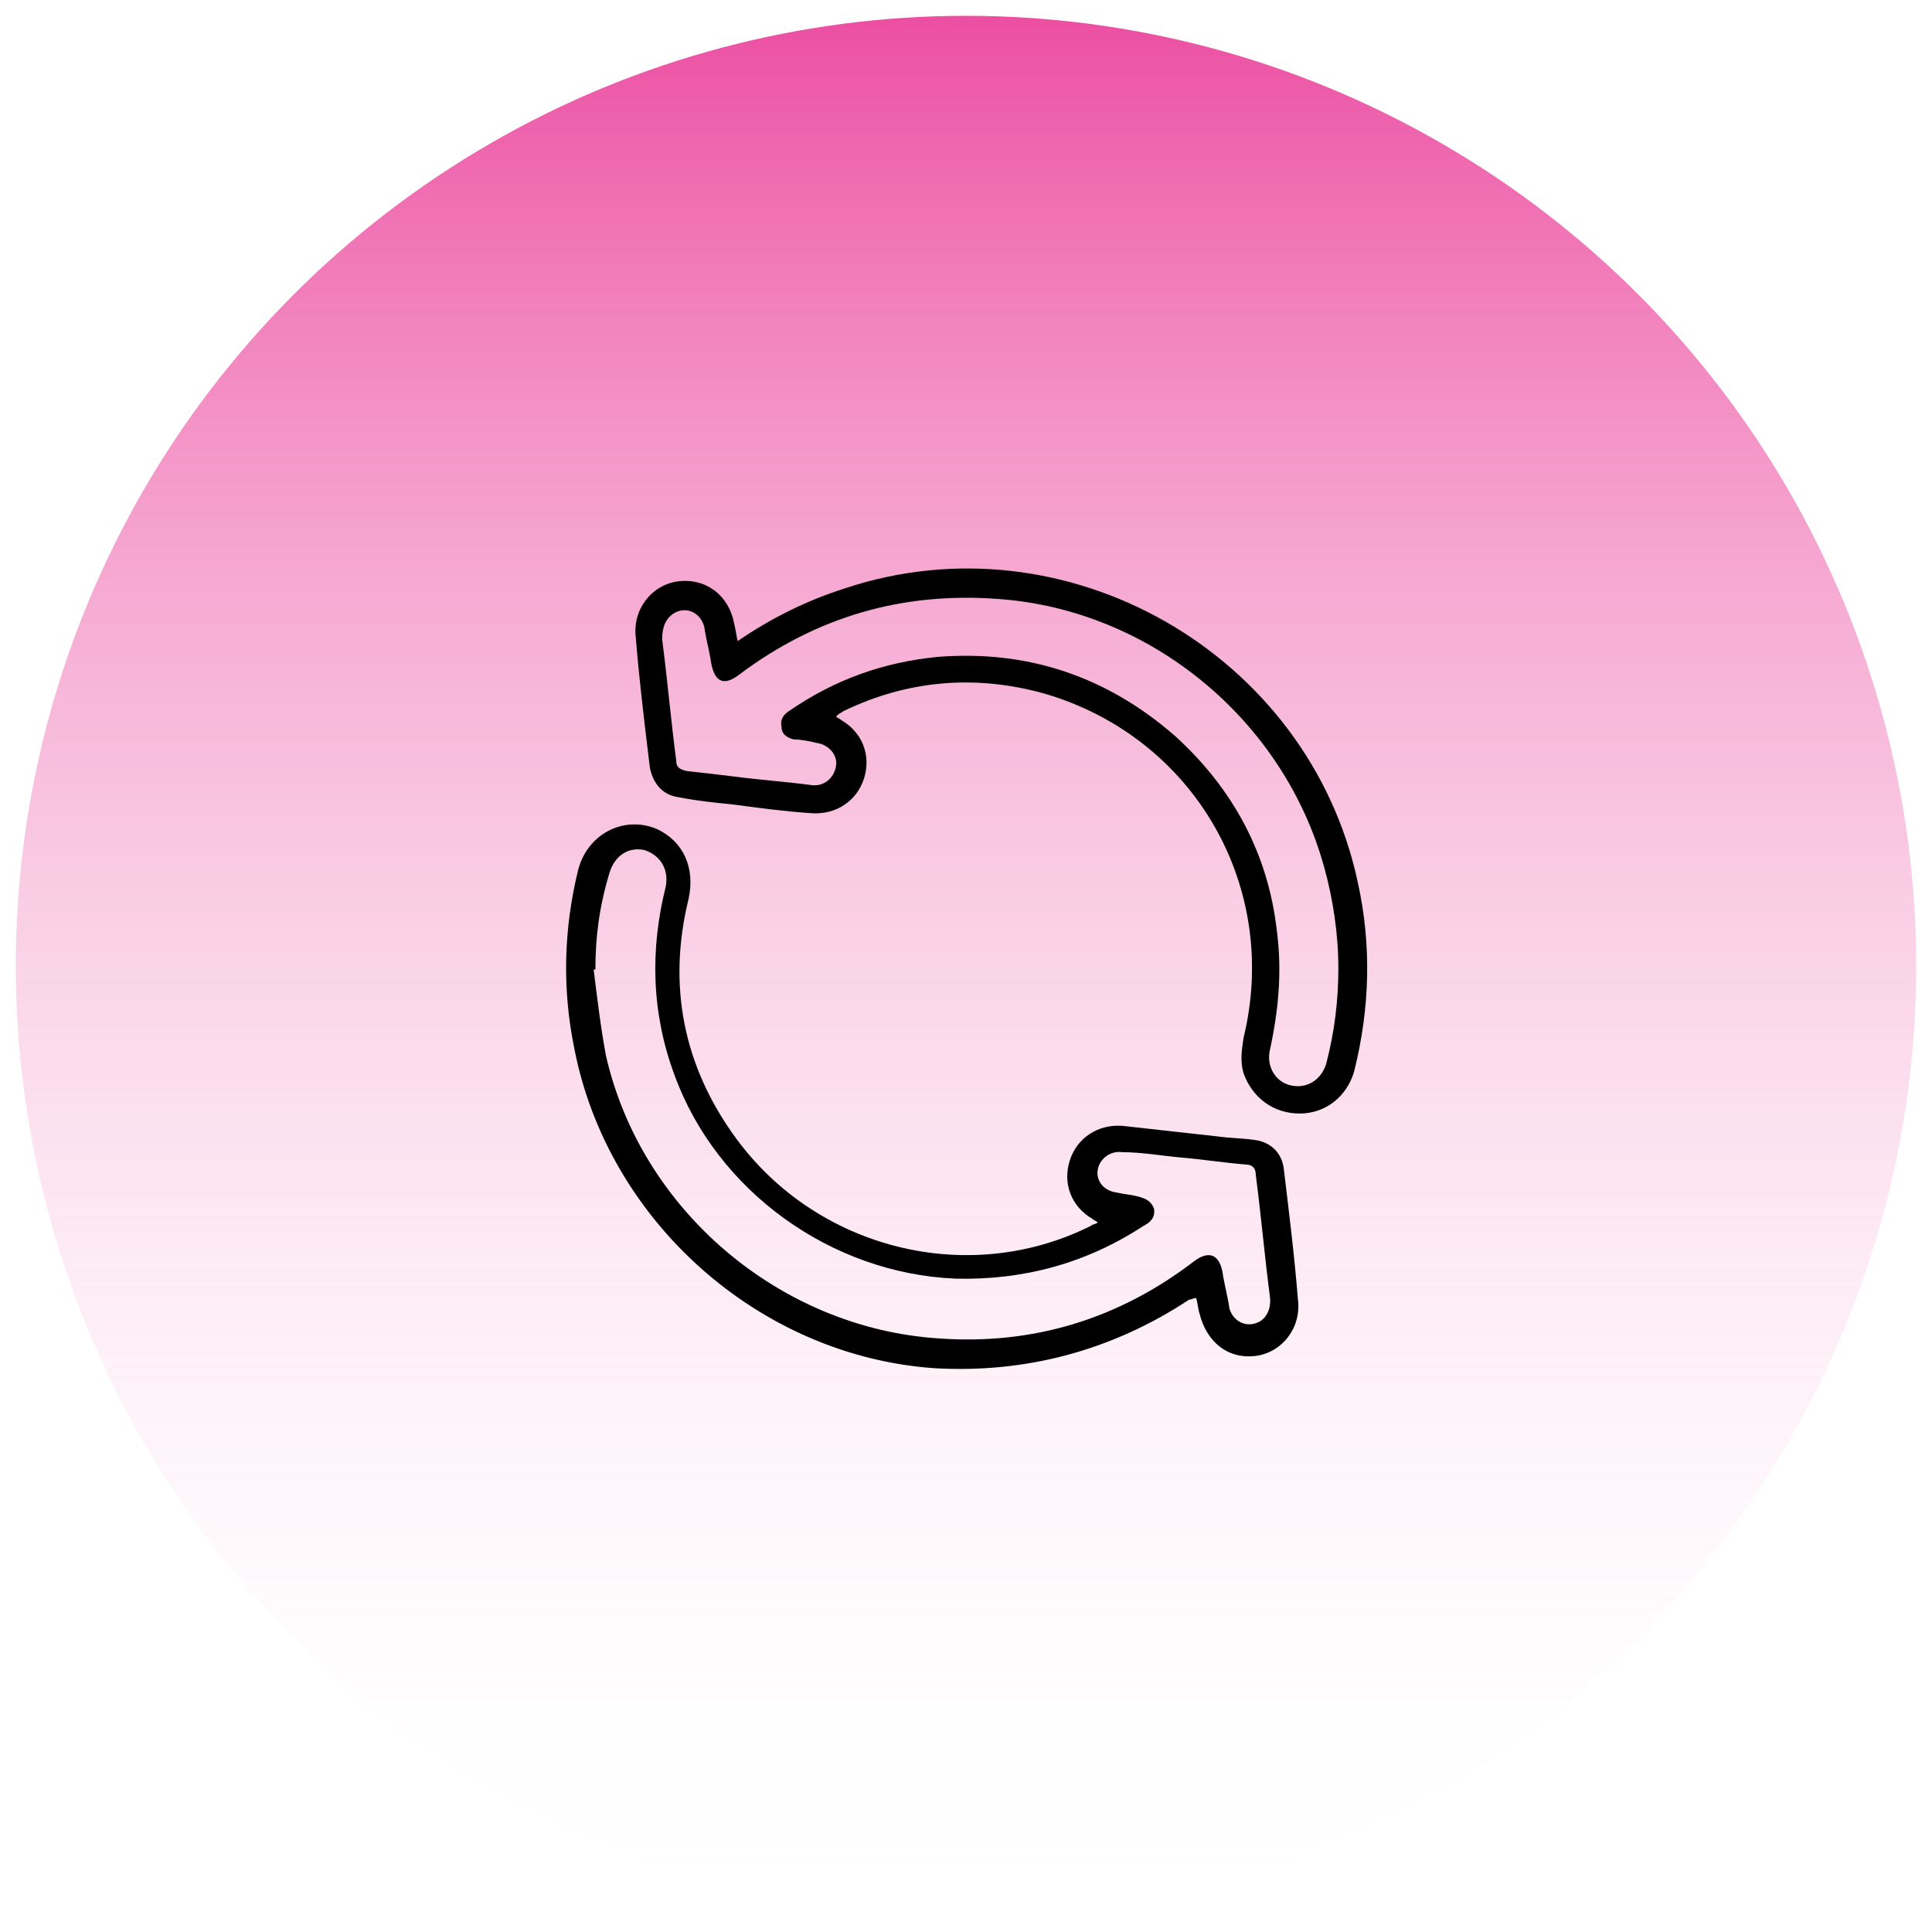
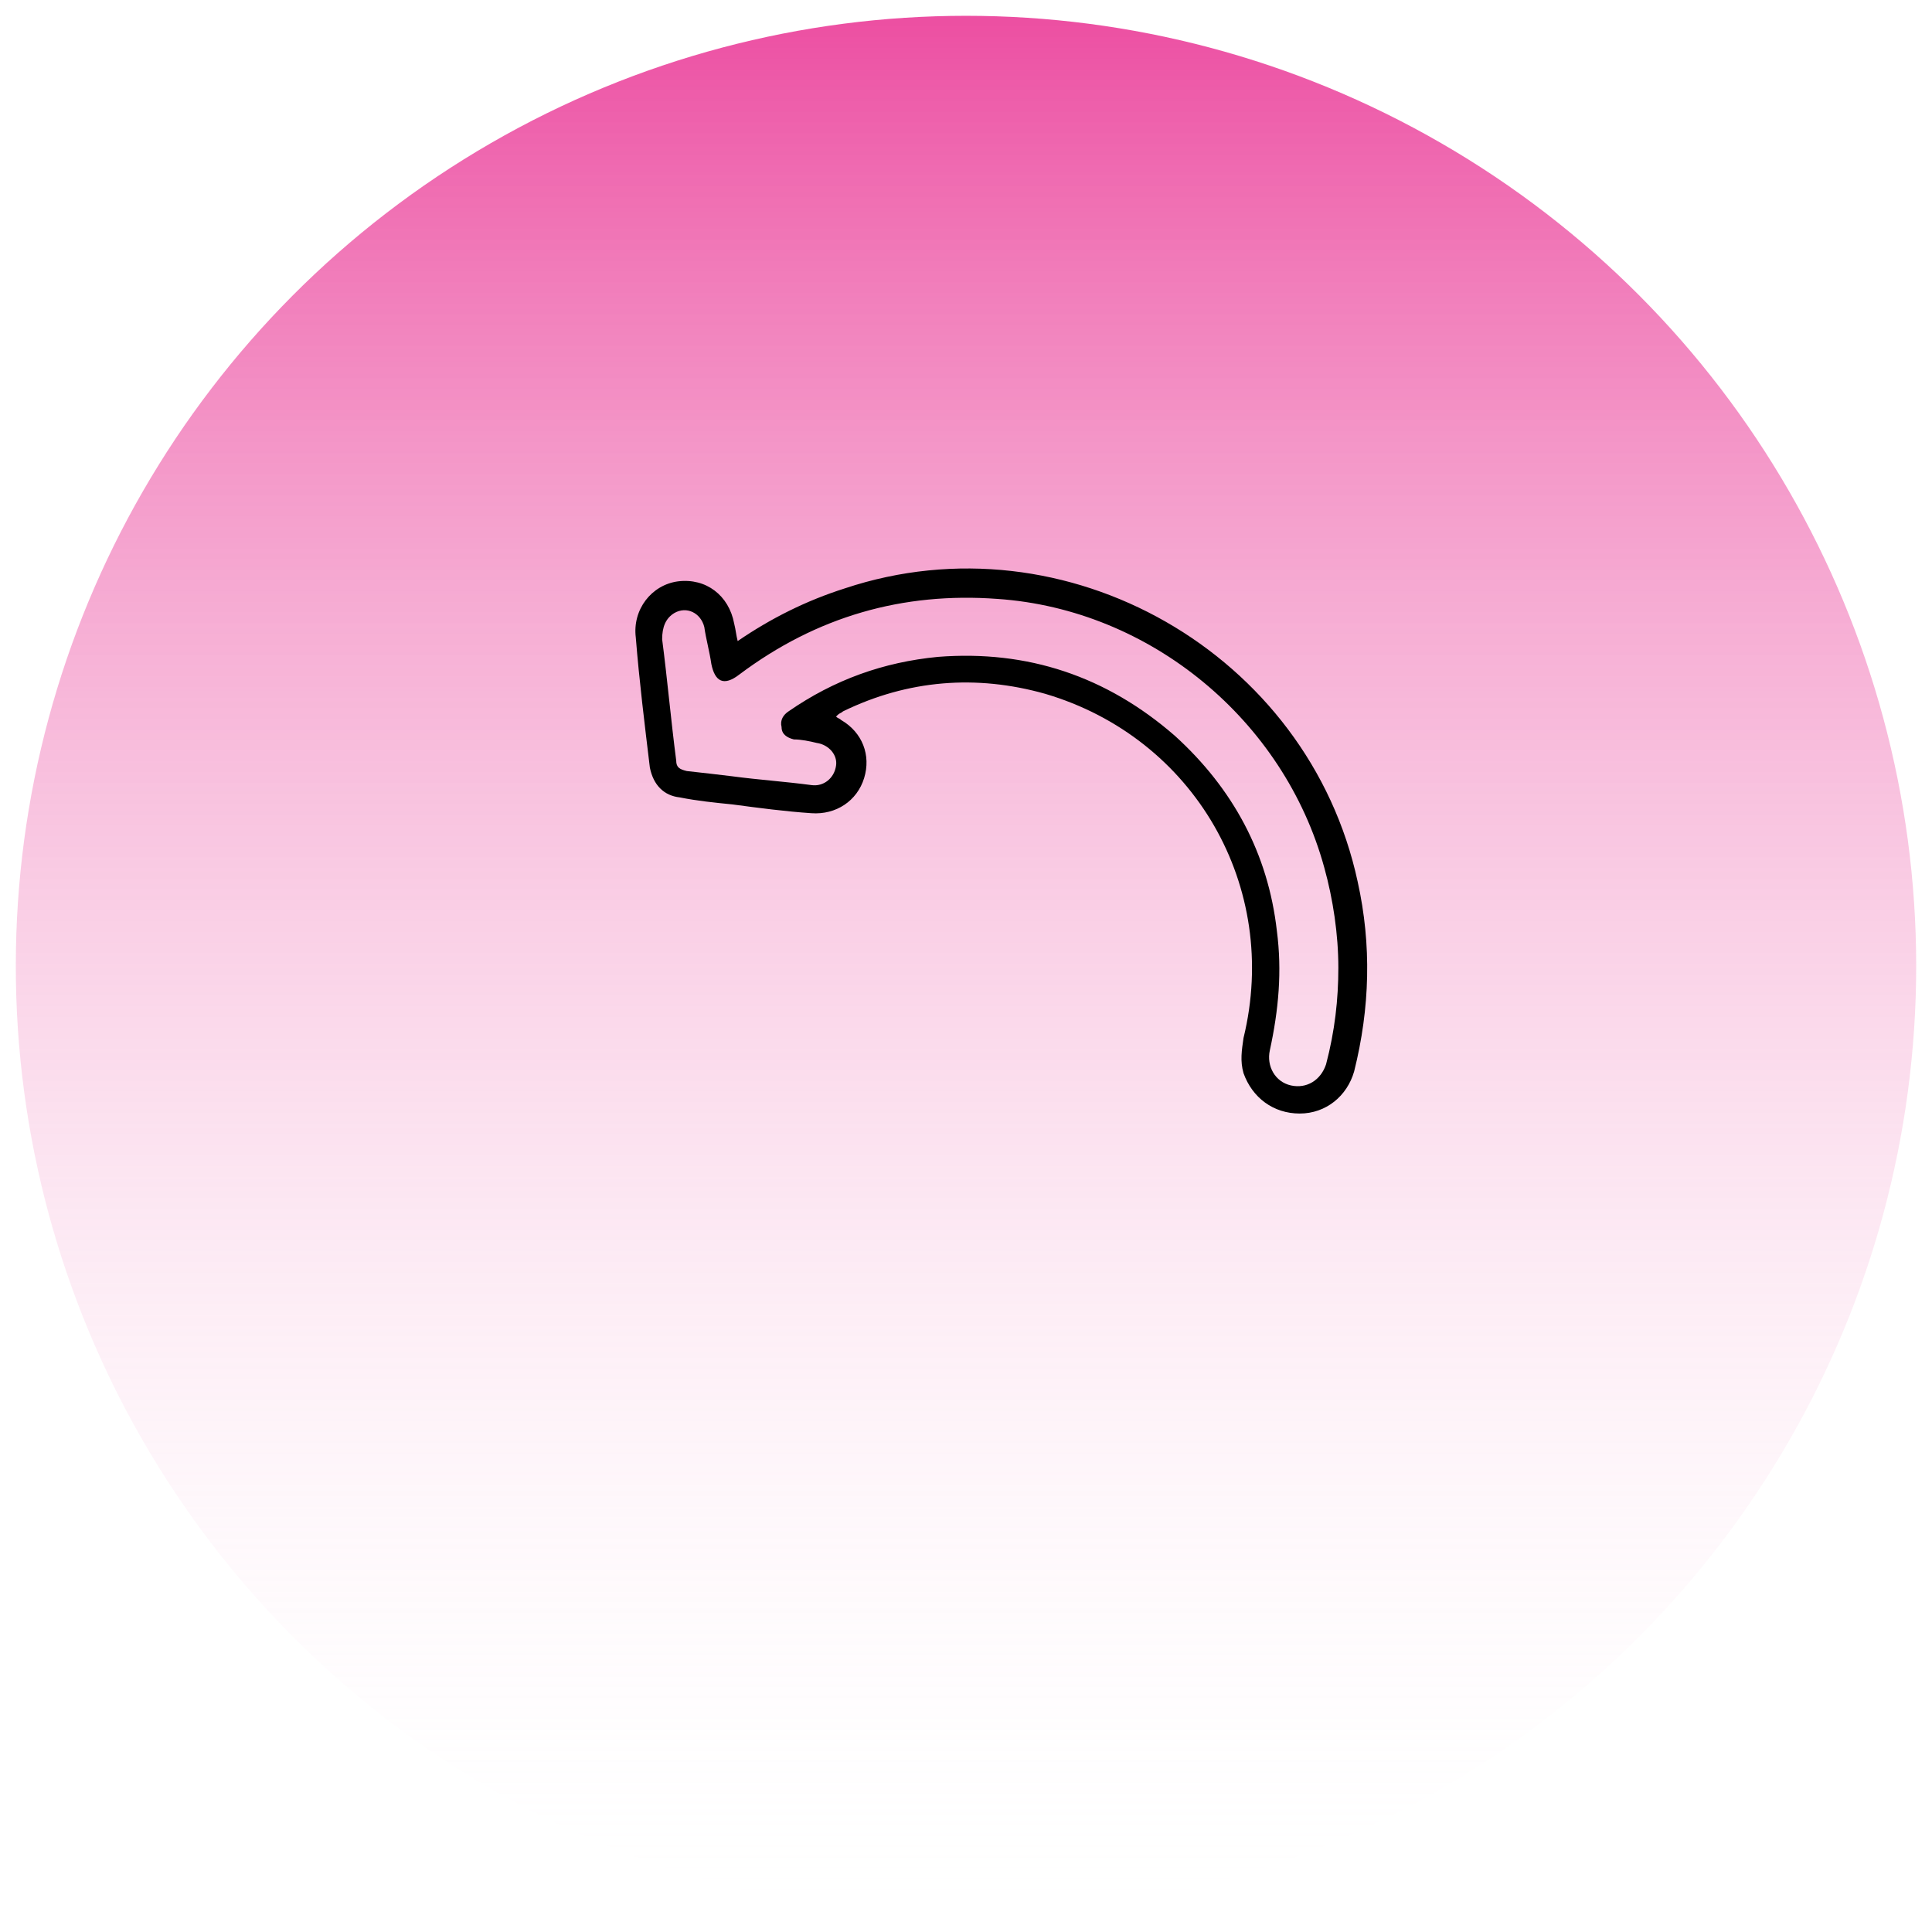
<svg xmlns="http://www.w3.org/2000/svg" version="1.1" id="Layer_1" x="0px" y="0px" viewBox="0 0 110 110" style="enable-background:new 0 0 110 110;" xml:space="preserve">
  <style type="text/css">
	.st0{fill:url(#SVGID_1_);}
</style>
  <linearGradient id="SVGID_1_" gradientUnits="userSpaceOnUse" x1="55" y1="2.9" x2="55" y2="111.1" gradientTransform="matrix(1 0 0 -1 0 112)">
    <stop offset="0" style="stop-color:#FFFFFF;stop-opacity:0" />
    <stop offset="0.314" style="stop-color:#F7B3D7;stop-opacity:0.22" />
    <stop offset="1" style="stop-color:#E4037A;stop-opacity:0.7" />
  </linearGradient>
  <circle class="st0" cx="55" cy="55" r="54.1" />
  <g>
-     <path d="M62.5,69.6c-0.1-0.1-0.2-0.1-0.3-0.2c-1.2-0.7-1.7-2-1.3-3.3c0.4-1.3,1.6-2.1,3-2c1.8,0.2,3.6,0.4,5.4,0.6   c0.7,0.1,1.4,0.1,2.1,0.2c0.9,0.1,1.6,0.7,1.7,1.7c0.3,2.5,0.6,4.9,0.8,7.4c0.2,1.6-0.9,3-2.4,3.2c-1.6,0.2-2.8-0.8-3.2-2.4   c-0.1-0.3-0.1-0.6-0.2-0.9C68,73.9,67.8,74,67.7,74c-4.4,2.9-9.3,4.2-14.5,3.9c-10-0.7-18.6-8.4-20.5-18.2   c-0.7-3.4-0.6-6.8,0.2-10.1c0.5-2.1,2.6-3.2,4.5-2.4c1.5,0.7,2.2,2.2,1.8,4c-1.2,4.9-0.3,9.5,2.7,13.6c4.6,6.3,13.2,8.5,20.2,5   C62.2,69.7,62.4,69.7,62.5,69.6z M33.9,55.2c0,0-0.1,0-0.1,0c0.2,1.6,0.4,3.3,0.7,4.9c2,8.8,9.9,15.5,18.9,16.1   c5.4,0.4,10.3-1.1,14.6-4.4c0.8-0.6,1.4-0.4,1.6,0.6c0.1,0.7,0.3,1.4,0.4,2.1c0.2,0.7,0.9,1.1,1.6,0.8c0.5-0.2,0.8-0.8,0.7-1.5   c-0.3-2.3-0.5-4.6-0.8-6.9c0-0.4-0.2-0.6-0.6-0.6c-1.2-0.1-2.5-0.3-3.7-0.4c-1.1-0.1-2.2-0.3-3.3-0.3c-0.7-0.1-1.3,0.4-1.4,1   c-0.1,0.6,0.3,1.2,1.1,1.3c0.4,0.1,0.7,0.1,1.1,0.2c0.4,0.1,0.8,0.2,1,0.7c0.1,0.5-0.2,0.8-0.6,1c-3.2,2.1-6.8,3.1-10.7,3   c-7.1-0.3-13.6-5-16-11.6c-1.3-3.5-1.4-7.1-0.5-10.7c0.2-1-0.3-1.8-1.2-2.1c-0.9-0.2-1.7,0.3-2,1.3C34.1,51.7,33.9,53.4,33.9,55.2z   " />
    <path d="M42,36.5c1.9-1.3,3.9-2.3,6.1-3c12.6-4.2,26.4,3.7,29.2,16.7c0.8,3.6,0.7,7.2-0.2,10.8c-0.4,1.4-1.6,2.4-3.1,2.4   c-1.5,0-2.7-0.9-3.2-2.3c-0.2-0.7-0.1-1.3,0-2c2.1-8.6-2.8-17.1-11.3-19.6c-3.9-1.1-7.8-0.8-11.5,1c-0.1,0.1-0.2,0.1-0.3,0.2   c0,0,0,0-0.1,0.1c0.1,0.1,0.2,0.1,0.3,0.2c1.2,0.7,1.7,2,1.3,3.3c-0.4,1.3-1.6,2.1-3,2c-1.5-0.1-3-0.3-4.5-0.5c-1-0.1-2-0.2-3-0.4   c-0.9-0.1-1.5-0.7-1.7-1.7c-0.3-2.5-0.6-4.9-0.8-7.4c-0.2-1.6,0.9-3,2.4-3.2c1.6-0.2,2.9,0.8,3.2,2.4C41.9,35.9,41.9,36.1,42,36.5z    M76.2,55.1c0-1.9-0.3-3.9-0.8-5.7c-2.3-8.4-9.9-14.7-18.6-15.3c-5.4-0.4-10.3,1-14.7,4.3c-0.9,0.7-1.4,0.4-1.6-0.6   c-0.1-0.7-0.3-1.4-0.4-2.1c-0.2-0.8-1-1.2-1.7-0.8c-0.5,0.3-0.7,0.8-0.7,1.5c0.3,2.3,0.5,4.6,0.8,6.9c0,0.4,0.2,0.5,0.6,0.6   c0.9,0.1,1.8,0.2,2.6,0.3c1.5,0.2,3,0.3,4.5,0.5c0.7,0.1,1.3-0.4,1.4-1.1c0.1-0.6-0.4-1.2-1.1-1.3c-0.4-0.1-0.9-0.2-1.3-0.2   c-0.4-0.1-0.7-0.3-0.7-0.7c-0.1-0.4,0.1-0.7,0.4-0.9c2.6-1.8,5.4-2.8,8.5-3.1c5.1-0.4,9.6,1.1,13.5,4.5c3.3,3,5.3,6.7,5.8,11.1   c0.3,2.3,0.1,4.5-0.4,6.8c-0.2,0.9,0.3,1.8,1.2,2c0.9,0.2,1.7-0.3,2-1.2C76,58.7,76.2,56.9,76.2,55.1z" />
  </g>
</svg>